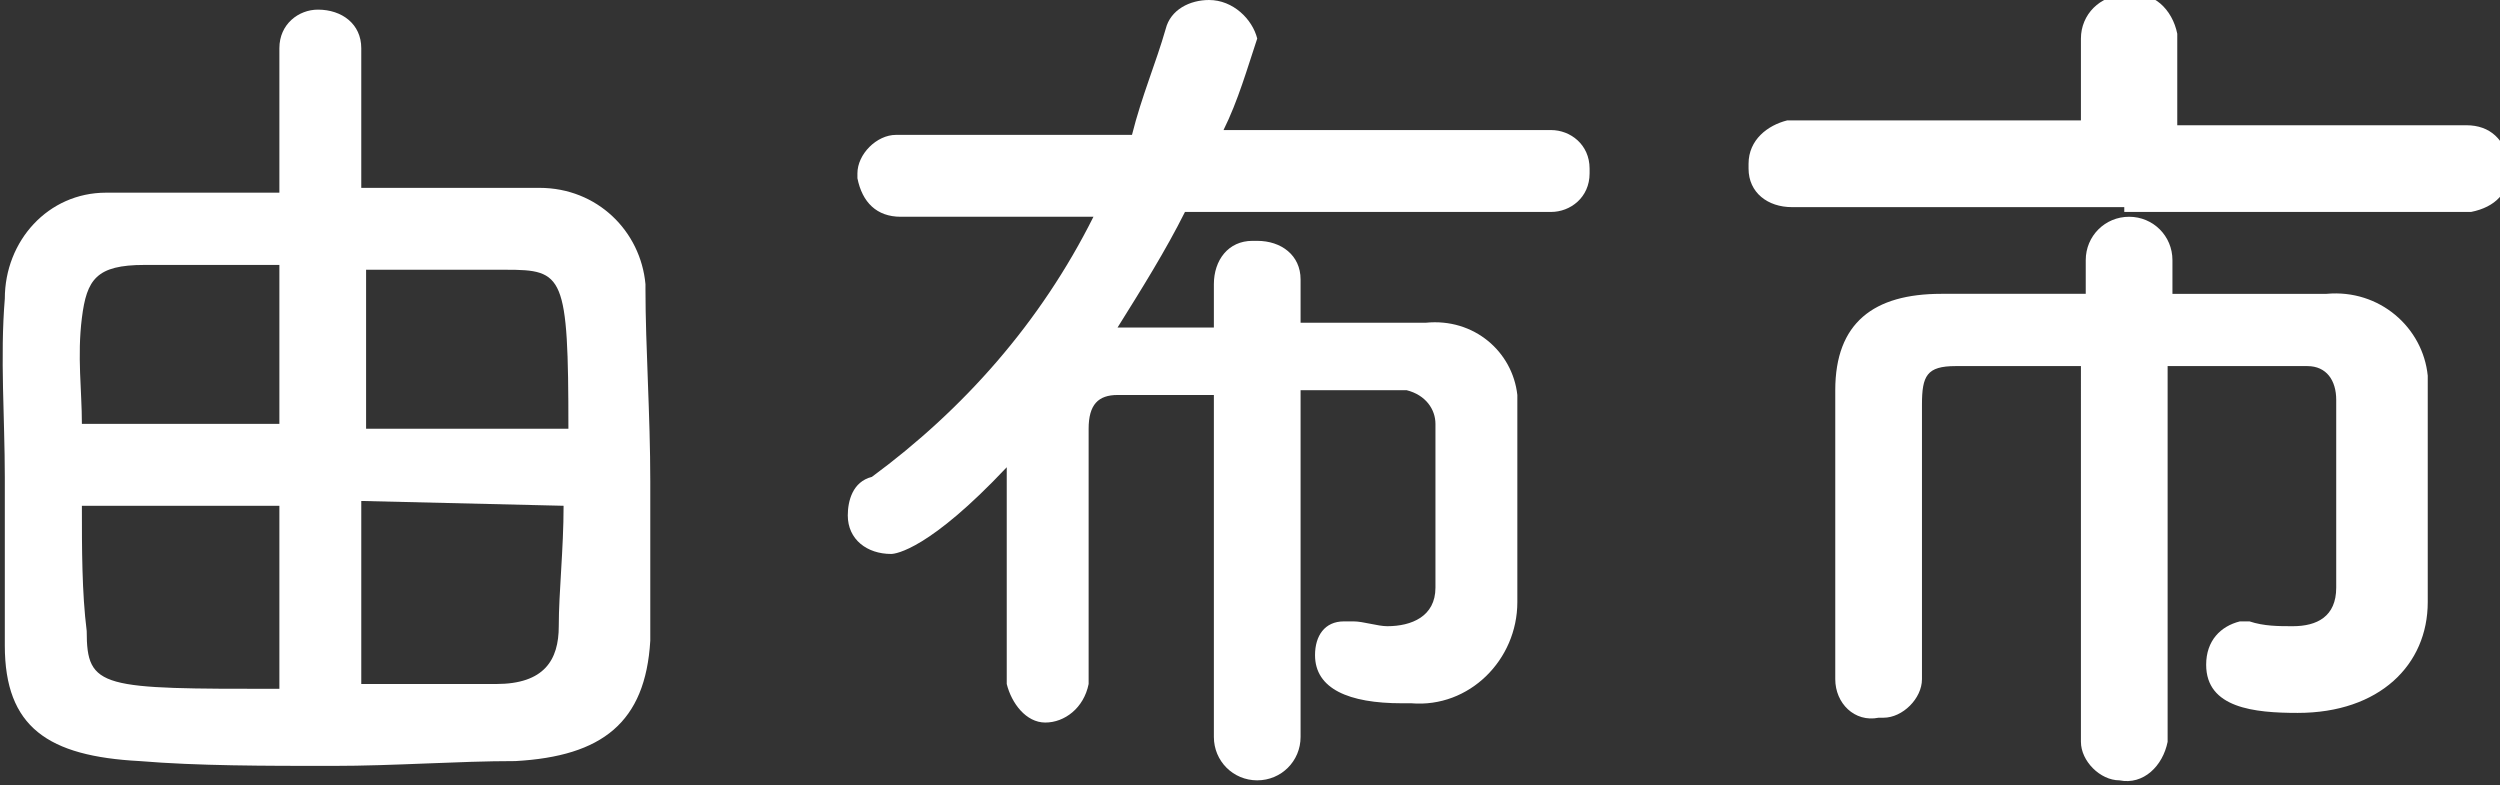
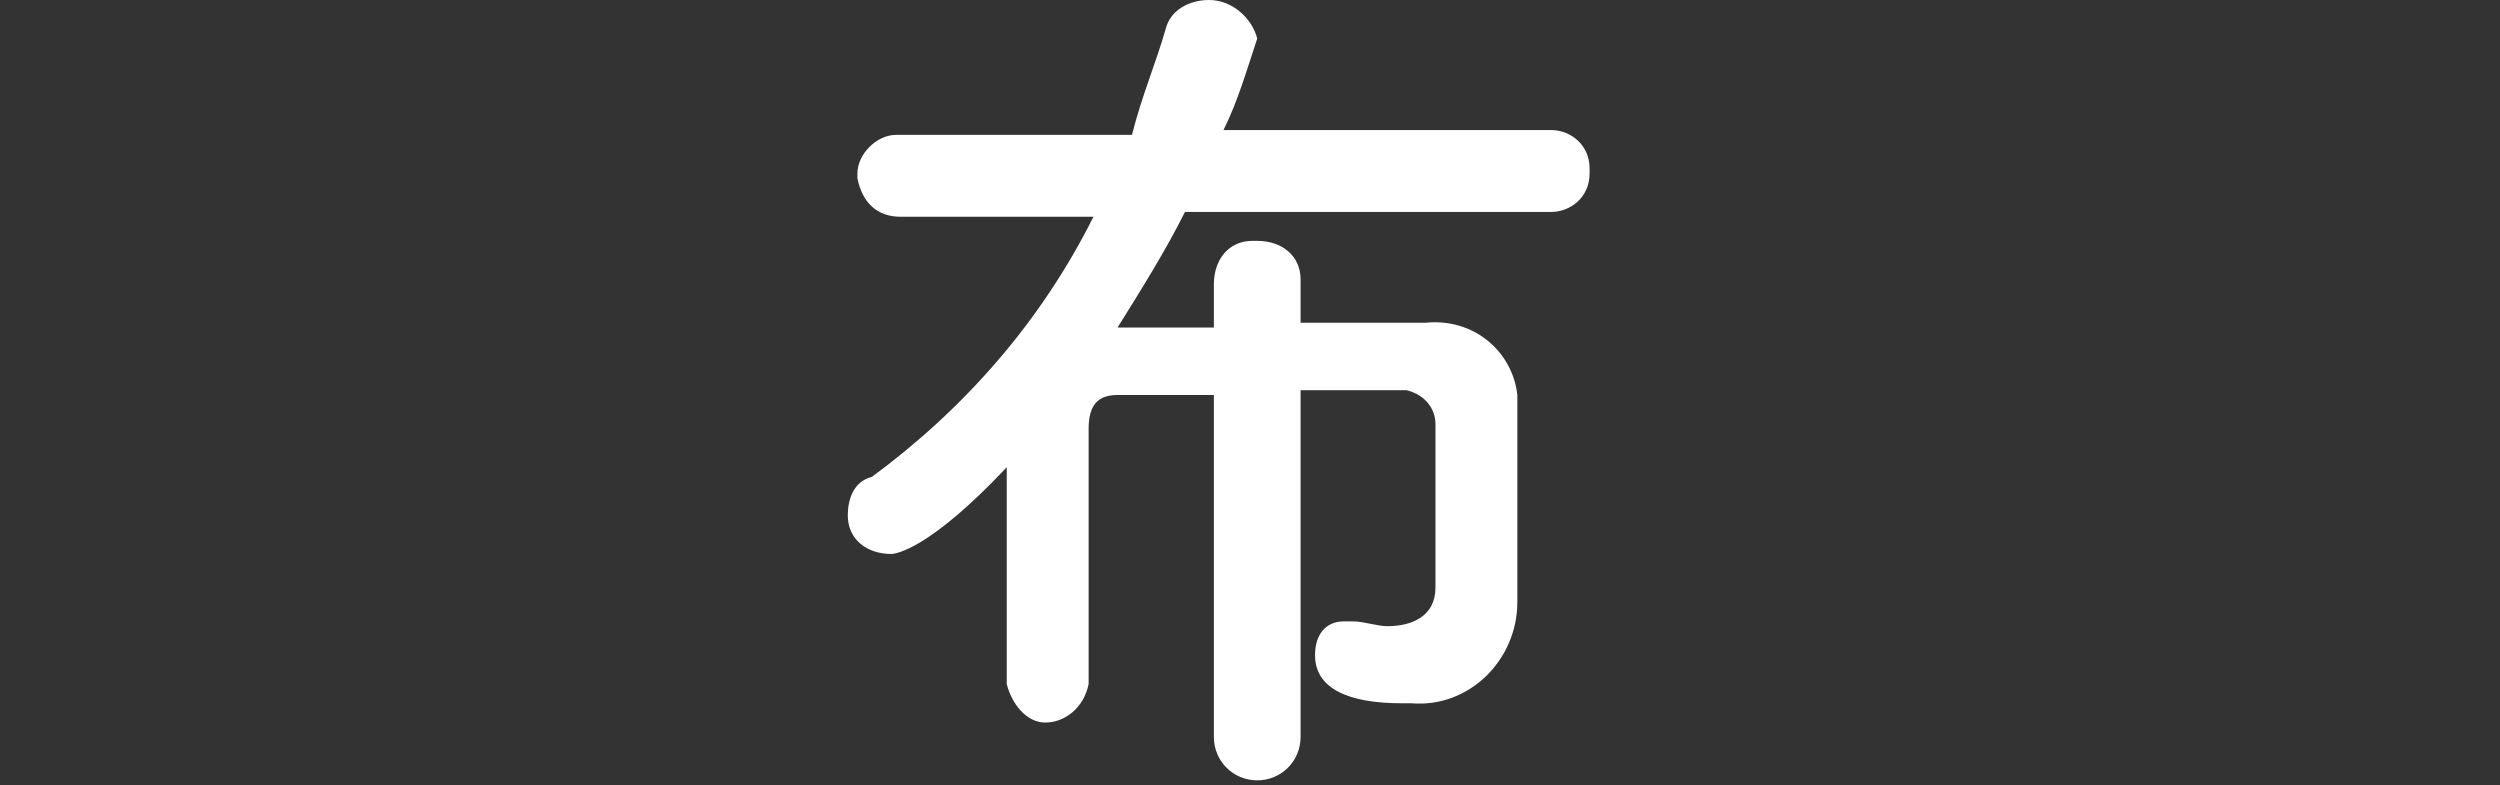
<svg xmlns="http://www.w3.org/2000/svg" version="1.1" id="レイヤー_1" x="0px" y="0px" viewBox="0 0 51.9 16.3" style="enable-background:new 0 0 51.9 16.3;" xml:space="preserve">
  <rect x="0" y="0" width="51.9" height="16.3" fill="#333333" stroke="none" />
  <style type="text/css">
	.st0{fill:#FFFFFF;}
</style>
  <title>アセット 26</title>
  <g id="レイヤー_2_1_">
    <g id="レイヤー_1-2">
-       <path class="st0" d="M5.8,1c0-0.5,0.4-0.8,0.8-0.8c0,0,0,0,0,0c0.5,0,0.9,0.3,0.9,0.8c0,0,0,0,0,0v2.9c1.3,0,2.6,0,3.7,0    c1.2,0,2.1,0.9,2.2,2c0,0,0,0,0,0.1c0,1.2,0.1,2.6,0.1,4c0,1.2,0,2.4,0,3.3c-0.1,1.7-1,2.4-2.8,2.5c-1.2,0-2.5,0.1-3.8,0.1    c-1.4,0-2.8,0-4-0.1c-1.9-0.1-2.8-0.7-2.8-2.4c0-1.1,0-2.3,0-3.5S0,7.4,0.1,6.2C0.1,5,1,4,2.2,4c0.1,0,0.1,0,0.2,0    c0.9,0,2.1,0,3.4,0V1z M5.8,5.5c-1,0-2,0-2.8,0c-1,0-1.2,0.3-1.3,1.1S1.7,8.1,1.7,8.8h4.1L5.8,5.5z M5.8,10.5H1.7    c0,0.9,0,1.8,0.1,2.6c0,1.2,0.3,1.2,4,1.2L5.8,10.5z M11.8,8.9c0-3.2-0.1-3.3-1.3-3.3c-0.9,0-1.9,0-2.9,0v3.3L11.8,8.9z M7.5,10.4    v3.8c1,0,2,0,2.8,0c1,0,1.3-0.5,1.3-1.2s0.1-1.6,0.1-2.5L7.5,10.4z" />
      <path class="st0" d="M25.2,8.2h-2c-0.4,0-0.6,0.2-0.6,0.7c0,0.8,0,1.6,0,2.5s0,1.8,0,2.8l0,0c-0.1,0.5-0.5,0.8-0.9,0.8    c-0.4,0-0.7-0.4-0.8-0.8v-1.3c0-1.1,0-2.2,0-3.2c-1.6,1.7-2.3,1.8-2.4,1.8c-0.5,0-0.9-0.3-0.9-0.8c0-0.3,0.1-0.7,0.5-0.8    c1.9-1.4,3.5-3.2,4.6-5.4h-4c-0.5,0-0.8-0.3-0.9-0.8c0,0,0,0,0-0.1c0-0.4,0.4-0.8,0.8-0.8c0,0,0,0,0.1,0h4.8    C23.7,2,24,1.3,24.2,0.6C24.3,0.2,24.7,0,25.1,0c0.5,0,0.9,0.4,1,0.8c-0.2,0.6-0.4,1.3-0.7,1.9h6.8C32.6,2.7,33,3,33,3.5    c0,0,0,0,0,0.1c0,0.5-0.4,0.8-0.8,0.8c0,0,0,0-0.1,0h-7.5c-0.4,0.8-0.9,1.6-1.4,2.4c0.6,0,1.2,0,2,0V5.9c0-0.5,0.3-0.9,0.8-0.9    c0,0,0,0,0.1,0C26.6,5,27,5.3,27,5.8c0,0,0,0.1,0,0.1v0.8c1,0,1.9,0,2.6,0c1-0.1,1.8,0.6,1.9,1.5c0,0.1,0,0.2,0,0.3v2.6    c0,0.3,0,0.6,0,1.3v0.1c0,1.2-1,2.2-2.2,2.1c-0.1,0-0.2,0-0.2,0c-1.1,0-1.8-0.3-1.8-1c0-0.4,0.2-0.7,0.6-0.7c0,0,0,0,0.1,0h0.1    c0.2,0,0.5,0.1,0.7,0.1c0.5,0,1-0.2,1-0.8v-0.8c0-0.7,0-1.8,0-2.6c0-0.3-0.2-0.6-0.6-0.7c0,0-0.1,0-0.1,0c-0.6,0-1.3,0-2.1,0v7.2    c0,0.5-0.4,0.9-0.9,0.9c-0.5,0-0.9-0.4-0.9-0.9L25.2,8.2z" />
-       <path class="st0" d="M44.1,4.3h-6.9c-0.5,0-0.9-0.3-0.9-0.8c0,0,0,0,0-0.1c0-0.5,0.4-0.8,0.8-0.9c0,0,0,0,0.1,0h6V0.8    c0-0.5,0.4-0.9,0.9-0.9c0,0,0,0,0.1,0c0.5-0.1,0.9,0.3,1,0.8c0,0,0,0.1,0,0.1v1.8h6c0.5,0,0.8,0.3,0.9,0.8c0,0,0,0,0,0.1    c0,0.5-0.3,0.8-0.8,0.9c0,0,0,0-0.1,0H44.1z M43.2,7.6c-1,0-2,0-2.6,0s-0.7,0.2-0.7,0.8s0,1.7,0,2.7s0,2.1,0,3l0,0    c0,0.4-0.4,0.8-0.8,0.8c0,0,0,0-0.1,0c-0.5,0.1-0.9-0.3-0.9-0.8c0,0,0,0,0,0V13c0-1.6,0-3.5,0-4.9s0.8-2,2.2-2c0.7,0,1.8,0,3,0    V5.4c0-0.5,0.4-0.9,0.9-0.9c0.5,0,0.9,0.4,0.9,0.9v0.7c1.2,0,2.4,0,3.2,0c1.1-0.1,2,0.7,2.1,1.7c0,0.1,0,0.1,0,0.2    c0,0.6,0,1.2,0,1.8V11c0,0.3,0,0.7,0,1.4v0.1c0,1.3-1,2.3-2.7,2.3c-0.9,0-1.9-0.1-1.9-1c0-0.5,0.3-0.8,0.7-0.9c0,0,0,0,0,0    c0.1,0,0.1,0,0.2,0c0.3,0.1,0.6,0.1,0.9,0.1c0.5,0,0.9-0.2,0.9-0.8c0,0,0-2.7,0-3.9c0-0.4-0.2-0.7-0.6-0.7c0,0-0.1,0-0.1,0    c-0.6,0-1.7,0-2.8,0v7.8c-0.1,0.5-0.5,0.9-1,0.8c-0.4,0-0.8-0.4-0.8-0.8L43.2,7.6z" />
    </g>
  </g>
</svg>